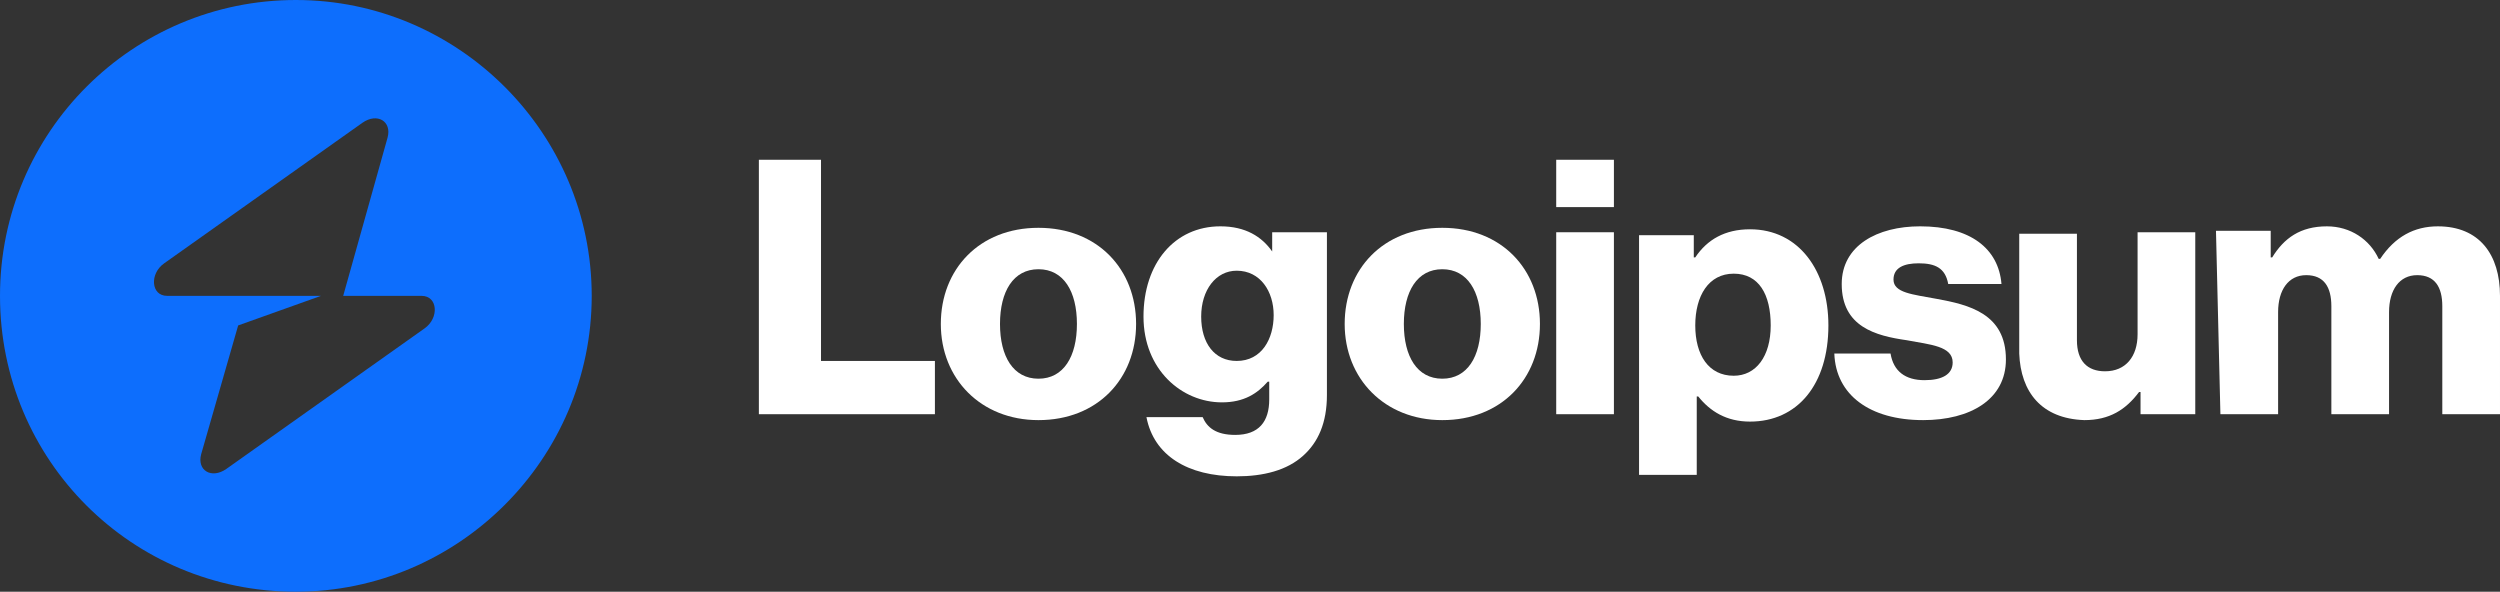
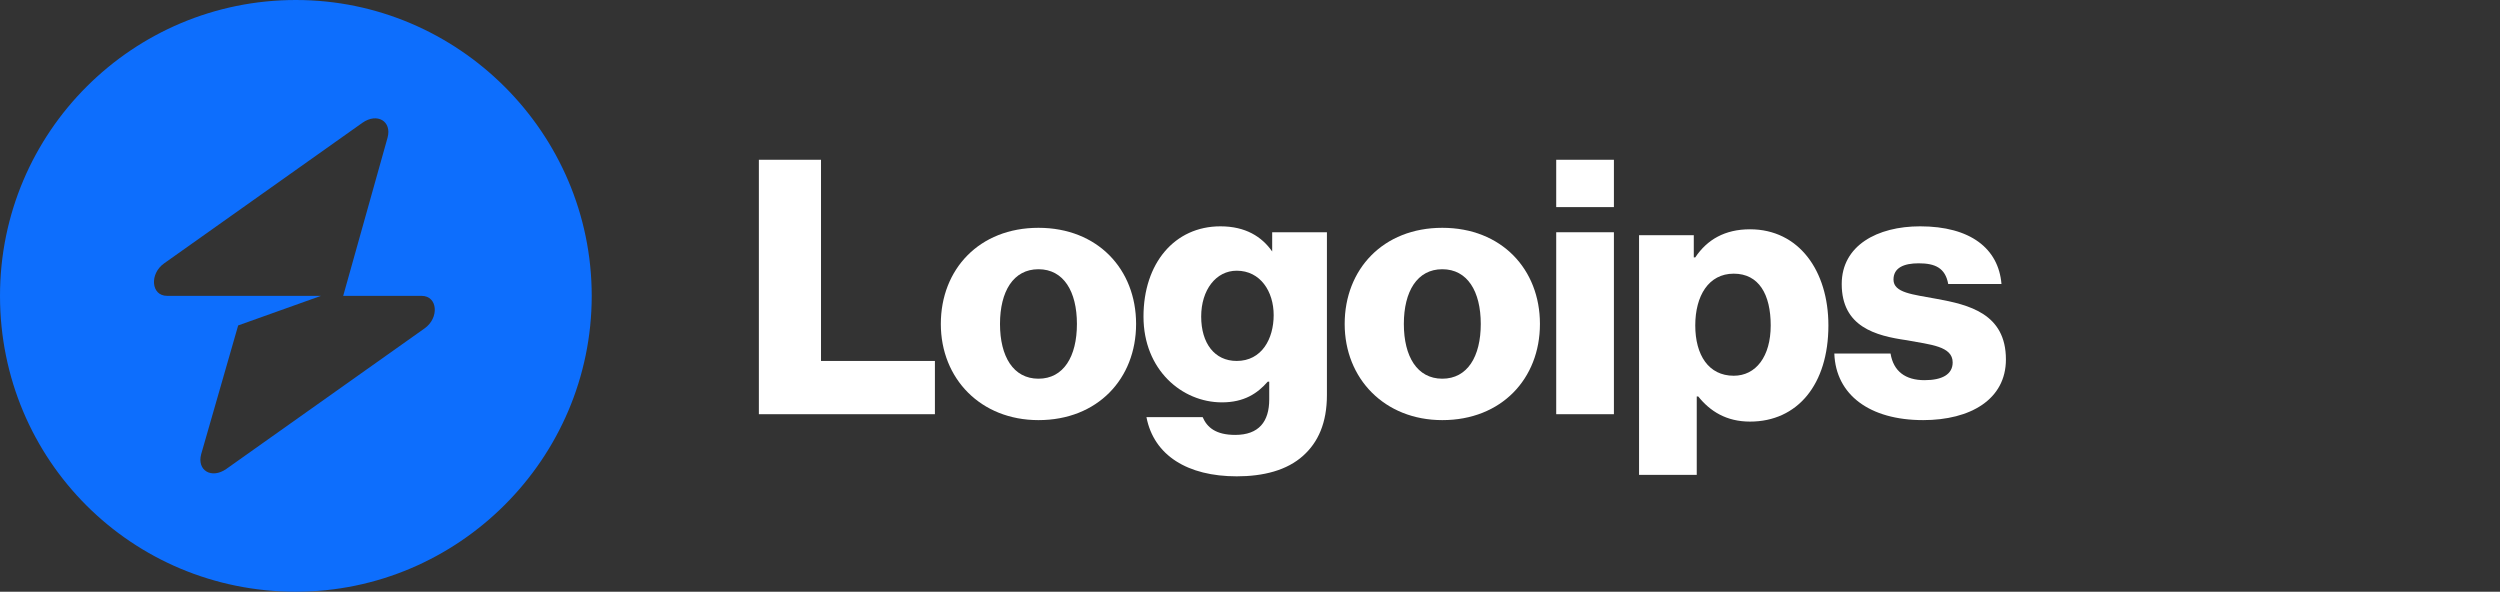
<svg xmlns="http://www.w3.org/2000/svg" id="Layer_2" viewBox="0 0 169 40">
  <rect x="0" y="0" width="169" height="40" fill="#333333" stroke="none" />
  <g id="Layer_2-2">
    <g id="logo-54">
      <path d="M51.2,28h12v-3.6h-7.7v-13.6h-4.2v17.2h-.1Z" style="fill:#fff;" />
      <path d="M70.2,25.6c-1.7,0-2.6-1.5-2.6-3.7s.9-3.7,2.6-3.7,2.6,1.5,2.6,3.7-.9,3.7-2.6,3.7ZM70.2,28.4c4,0,6.6-2.8,6.6-6.5s-2.6-6.5-6.6-6.5-6.6,2.8-6.6,6.5,2.7,6.5,6.6,6.5Z" style="fill:#fff;" />
      <path d="M83.6,32.2c1.8,0,3.4-.4,4.5-1.4,1-.9,1.6-2.2,1.6-4.1v-11h-3.7v1.3h0c-.7-1-1.8-1.7-3.5-1.7-3.1,0-5.2,2.5-5.2,6.1s2.6,5.8,5.3,5.8c1.5,0,2.4-.6,3.1-1.4h.1v1.2c0,1.5-.7,2.4-2.3,2.4-1.3,0-1.9-.5-2.2-1.2h-3.8c.5,2.6,2.8,4,6.1,4h0ZM83.6,24.4c-1.5,0-2.4-1.2-2.4-3s1-3.1,2.4-3.1c1.6,0,2.5,1.4,2.5,3s-.8,3.1-2.5,3.1Z" style="fill:#fff;" />
      <path d="M97.5,25.6c-1.7,0-2.6-1.5-2.6-3.7s.9-3.7,2.6-3.7,2.6,1.5,2.6,3.7-.9,3.7-2.6,3.7ZM97.5,28.4c4,0,6.6-2.8,6.6-6.5s-2.6-6.5-6.6-6.5-6.6,2.8-6.6,6.5,2.7,6.5,6.6,6.5Z" style="fill:#fff;" />
      <path d="M105.2,28h3.9v-12.3h-3.9v12.3ZM105.2,14h3.9v-3.2h-3.9v3.2Z" style="fill:#fff;" />
      <path d="M110.8,32.1h3.9v-5.3h.1c.8,1,1.9,1.7,3.5,1.7,3.2,0,5.3-2.5,5.3-6.5,0-3.7-2-6.5-5.3-6.5-1.7,0-2.9.7-3.7,1.9h-.1v-1.5h-3.7c0-.2,0,16.2,0,16.2ZM117.2,25.4c-1.7,0-2.6-1.4-2.6-3.4s.9-3.5,2.6-3.5,2.5,1.4,2.5,3.5-1,3.4-2.5,3.4Z" style="fill:#fff;" />
      <path d="M130,28.4c3.2,0,5.6-1.4,5.6-4.1,0-3.1-2.5-3.7-4.7-4.1-1.6-.3-2.9-.4-2.9-1.3,0-.8.7-1.1,1.7-1.1,1.1,0,1.8.3,2,1.4h3.6c-.2-2.4-2.1-3.9-5.5-3.9-2.9,0-5.3,1.3-5.3,3.9,0,2.9,2.3,3.5,4.4,3.8,1.6.3,3.1.4,3.1,1.5,0,.8-.7,1.2-1.9,1.2-1.3,0-2.1-.6-2.3-1.8h-3.8c.1,2.8,2.4,4.5,6,4.5h0Z" style="fill:#fff;" />
-       <path d="M140.9,28.4c1.7,0,2.8-.7,3.7-1.9h.1v1.5h3.7v-12.3h-3.9v6.9c0,1.5-.8,2.5-2.2,2.5-1.2,0-1.9-.7-1.9-2.1v-7.2h-3.9v8.1c.1,2.6,1.5,4.4,4.4,4.5h0Z" style="fill:#fff;" />
-       <path d="M150.1,28h3.9v-6.9c0-1.5.7-2.5,1.9-2.5s1.7.8,1.7,2.1v7.3h3.9v-6.9c0-1.5.7-2.5,1.9-2.5s1.7.8,1.7,2.1v7.3h3.9v-8c0-2.8-1.4-4.7-4.2-4.7-1.6,0-2.9.7-3.9,2.2h-.1c-.6-1.3-1.9-2.2-3.5-2.2-1.8,0-2.9.8-3.7,2.1h-.1v-1.8h-3.7l.3,12.4h0Z" style="fill:#fff;" />
      <path d="M20,40c11,0,20-9,20-20S31,0,20,0,0,8.9,0,20s8.9,20,20,20ZM26.2,9.3c.3-1.1-.7-1.7-1.7-1l-13.4,9.5c-1,.7-.9,2.2.2,2.2h10.4l-5.6,2-2.5,8.7c-.3,1.1.7,1.7,1.7,1l13.4-9.5c1-.7.9-2.2-.2-2.2h-5.3l3-10.7Z" style="fill:#0d6efd; fill-rule:evenodd;" />
    </g>
  </g>
</svg>